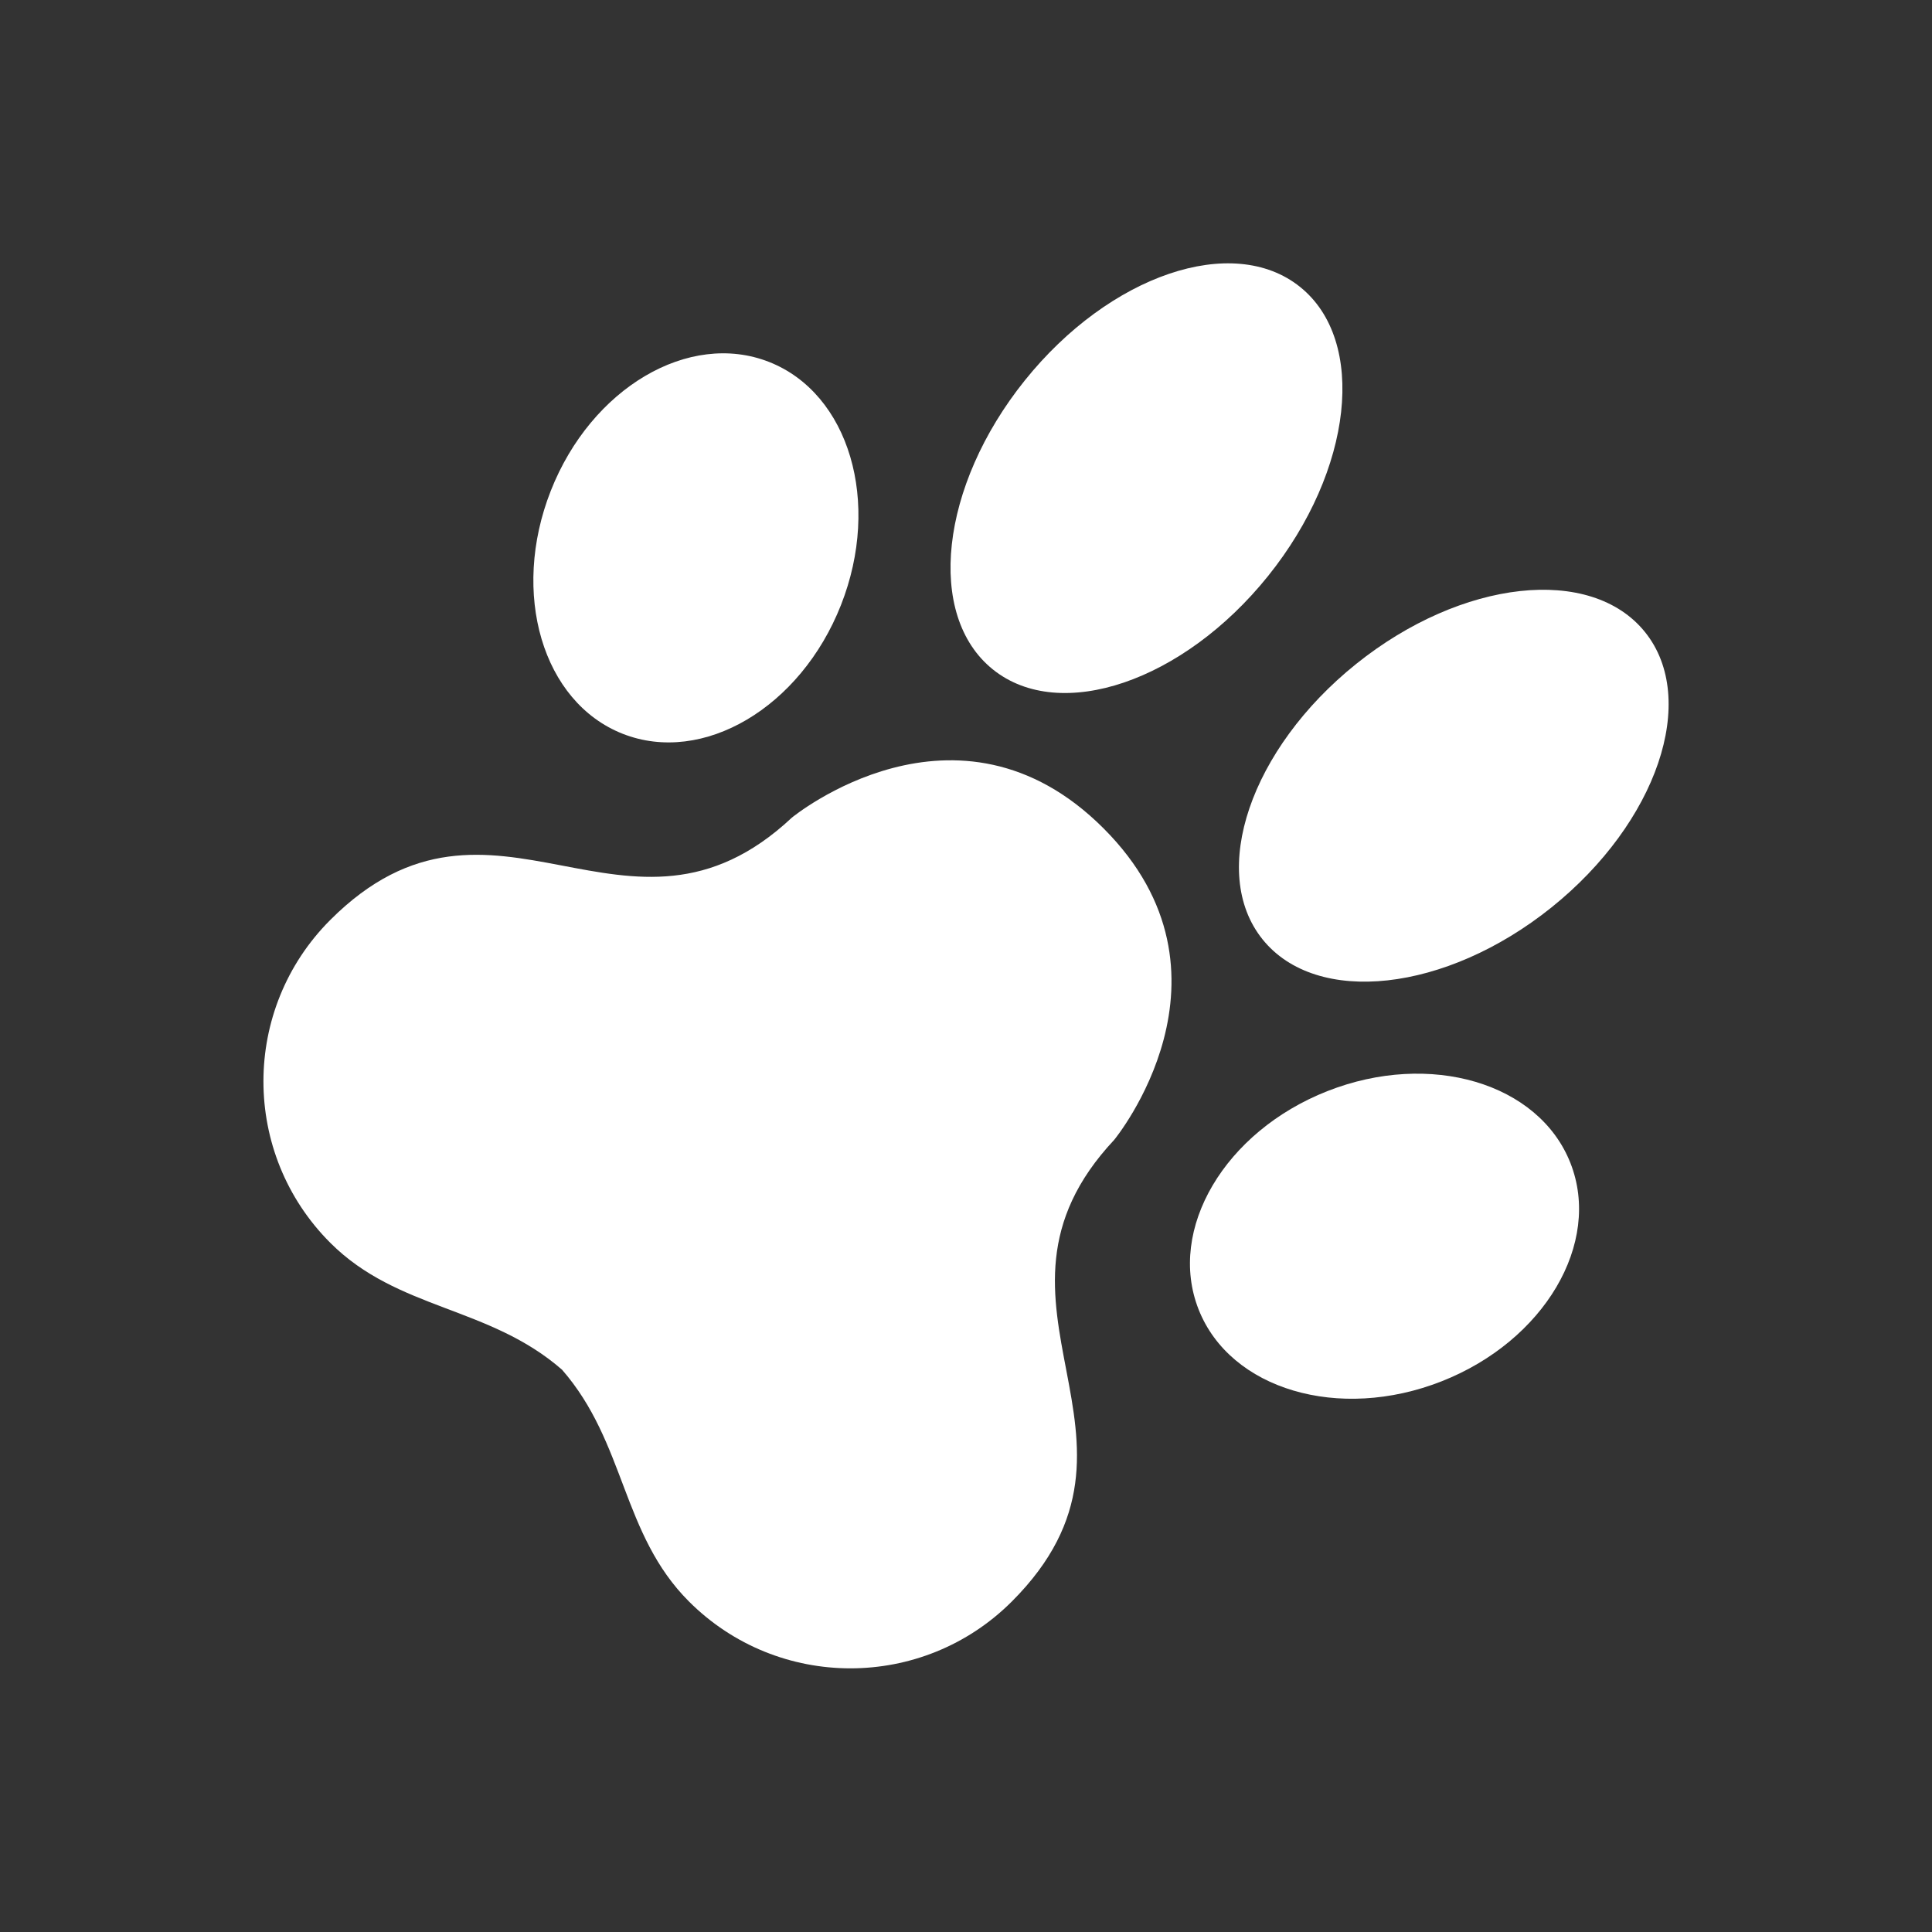
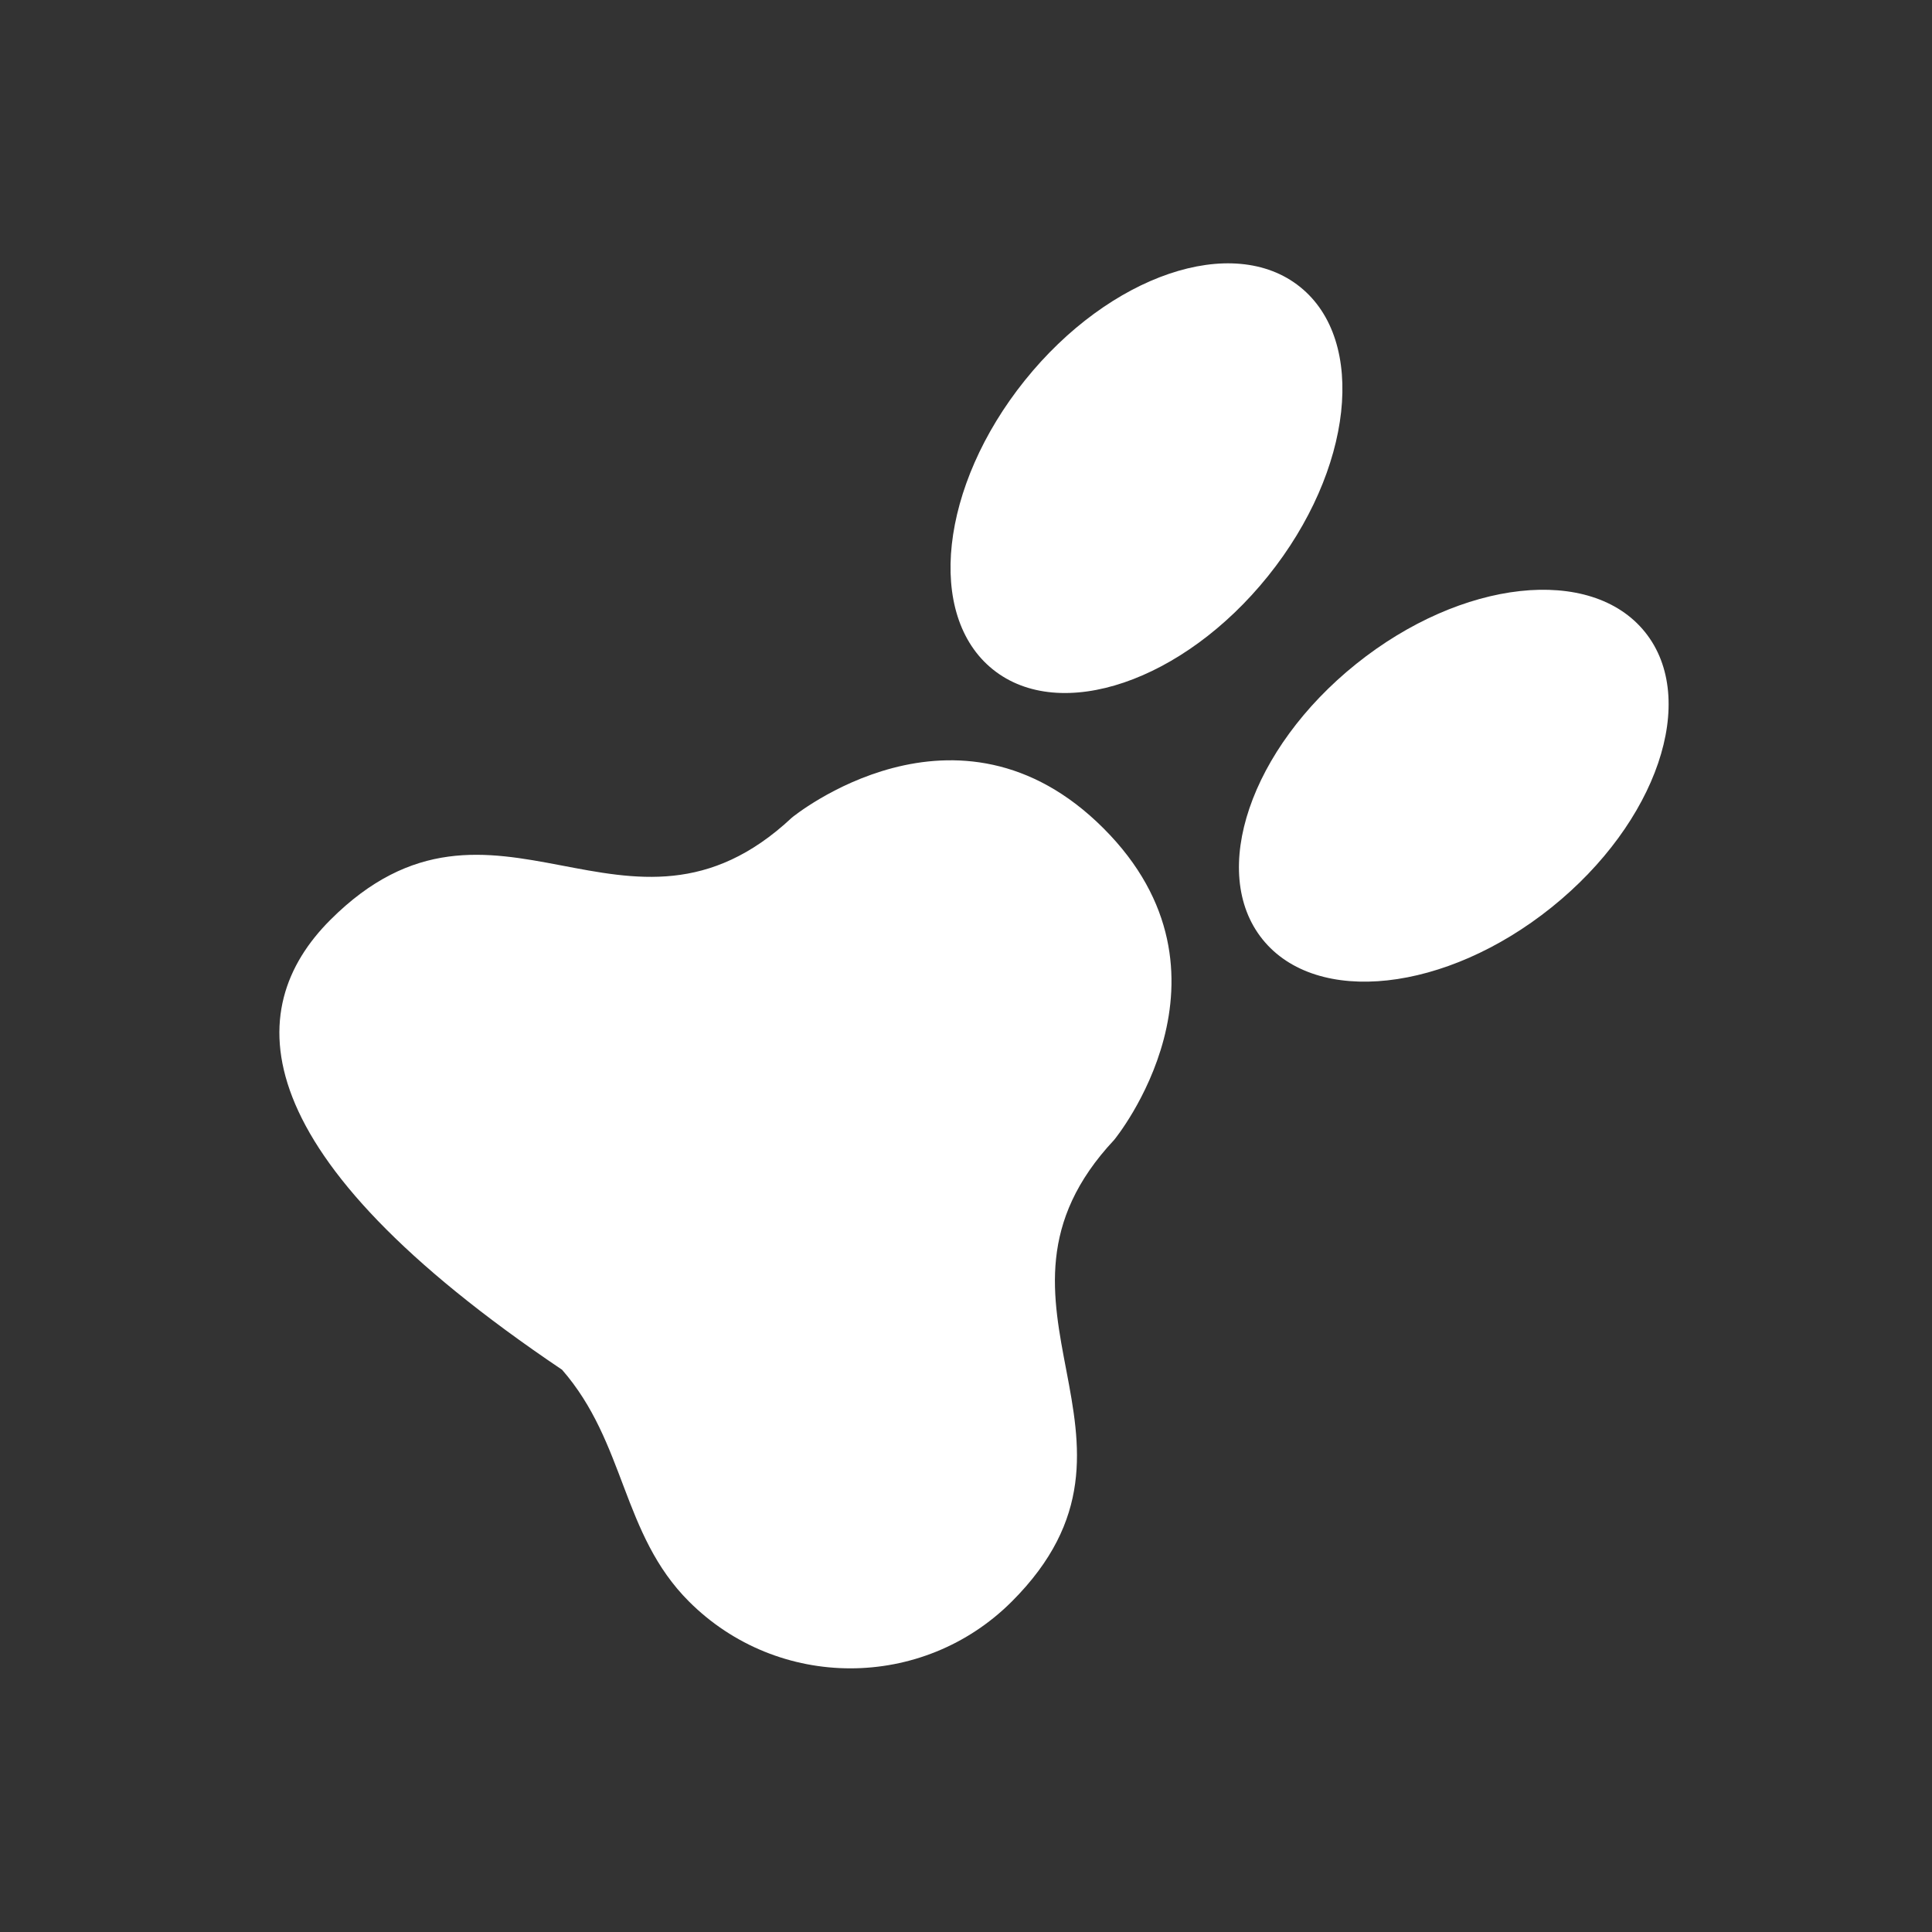
<svg xmlns="http://www.w3.org/2000/svg" width="100%" height="100%" viewBox="0 0 1100 1100" version="1.1" xml:space="preserve" style="fill-rule:evenodd;clip-rule:evenodd;stroke-linejoin:round;stroke-miterlimit:2;">
  <rect x="0" y="0" width="1100" height="1100" fill="#333333" stroke="none" />
  <g transform="matrix(3.049,0,0,3.049,92.599,92.606)">
-     <path d="M74.59,225.41C60.92,213.48 43.91,214.31 31.31,201.71C14.66,185.06 14.66,158.06 31.31,141.41C61.85,110.87 86.73,151.12 117.5,122.31C117.52,122.29 148.34,96.95 175.69,124.3C203.04,151.65 177.71,182.47 177.68,182.49C148.87,213.26 189.12,238.14 158.58,268.68C141.93,285.33 114.93,285.33 98.28,268.68C85.68,256.08 86.51,239.07 74.58,225.4L74.59,225.41Z" style="fill:white;fill-rule:nonzero;" />
+     <path d="M74.59,225.41C14.66,185.06 14.66,158.06 31.31,141.41C61.85,110.87 86.73,151.12 117.5,122.31C117.52,122.29 148.34,96.95 175.69,124.3C203.04,151.65 177.71,182.47 177.68,182.49C148.87,213.26 189.12,238.14 158.58,268.68C141.93,285.33 114.93,285.33 98.28,268.68C85.68,256.08 86.51,239.07 74.58,225.4L74.59,225.41Z" style="fill:white;fill-rule:nonzero;" />
  </g>
  <g transform="matrix(2.838,-1.117,1.117,2.838,-82.924,389.708)">
-     <ellipse cx="228.08" cy="200.46" rx="37.3" ry="29.11" style="fill:white;" />
-   </g>
+     </g>
  <g transform="matrix(2.378,-1.909,1.909,2.378,32.465,630.976)">
    <ellipse cx="241.06" cy="116.3" rx="45.8" ry="29.14" style="fill:white;" />
  </g>
  <g transform="matrix(1.117,-2.838,2.838,1.117,80.92,514.092)">
-     <ellipse cx="99.54" cy="71.92" rx="37.3" ry="29.11" style="fill:white;" />
-   </g>
+     </g>
  <g transform="matrix(1.909,-2.378,2.378,1.909,161.912,596.578)">
    <ellipse cx="183.7" cy="58.94" rx="45.8" ry="29.14" style="fill:white;" />
  </g>
</svg>